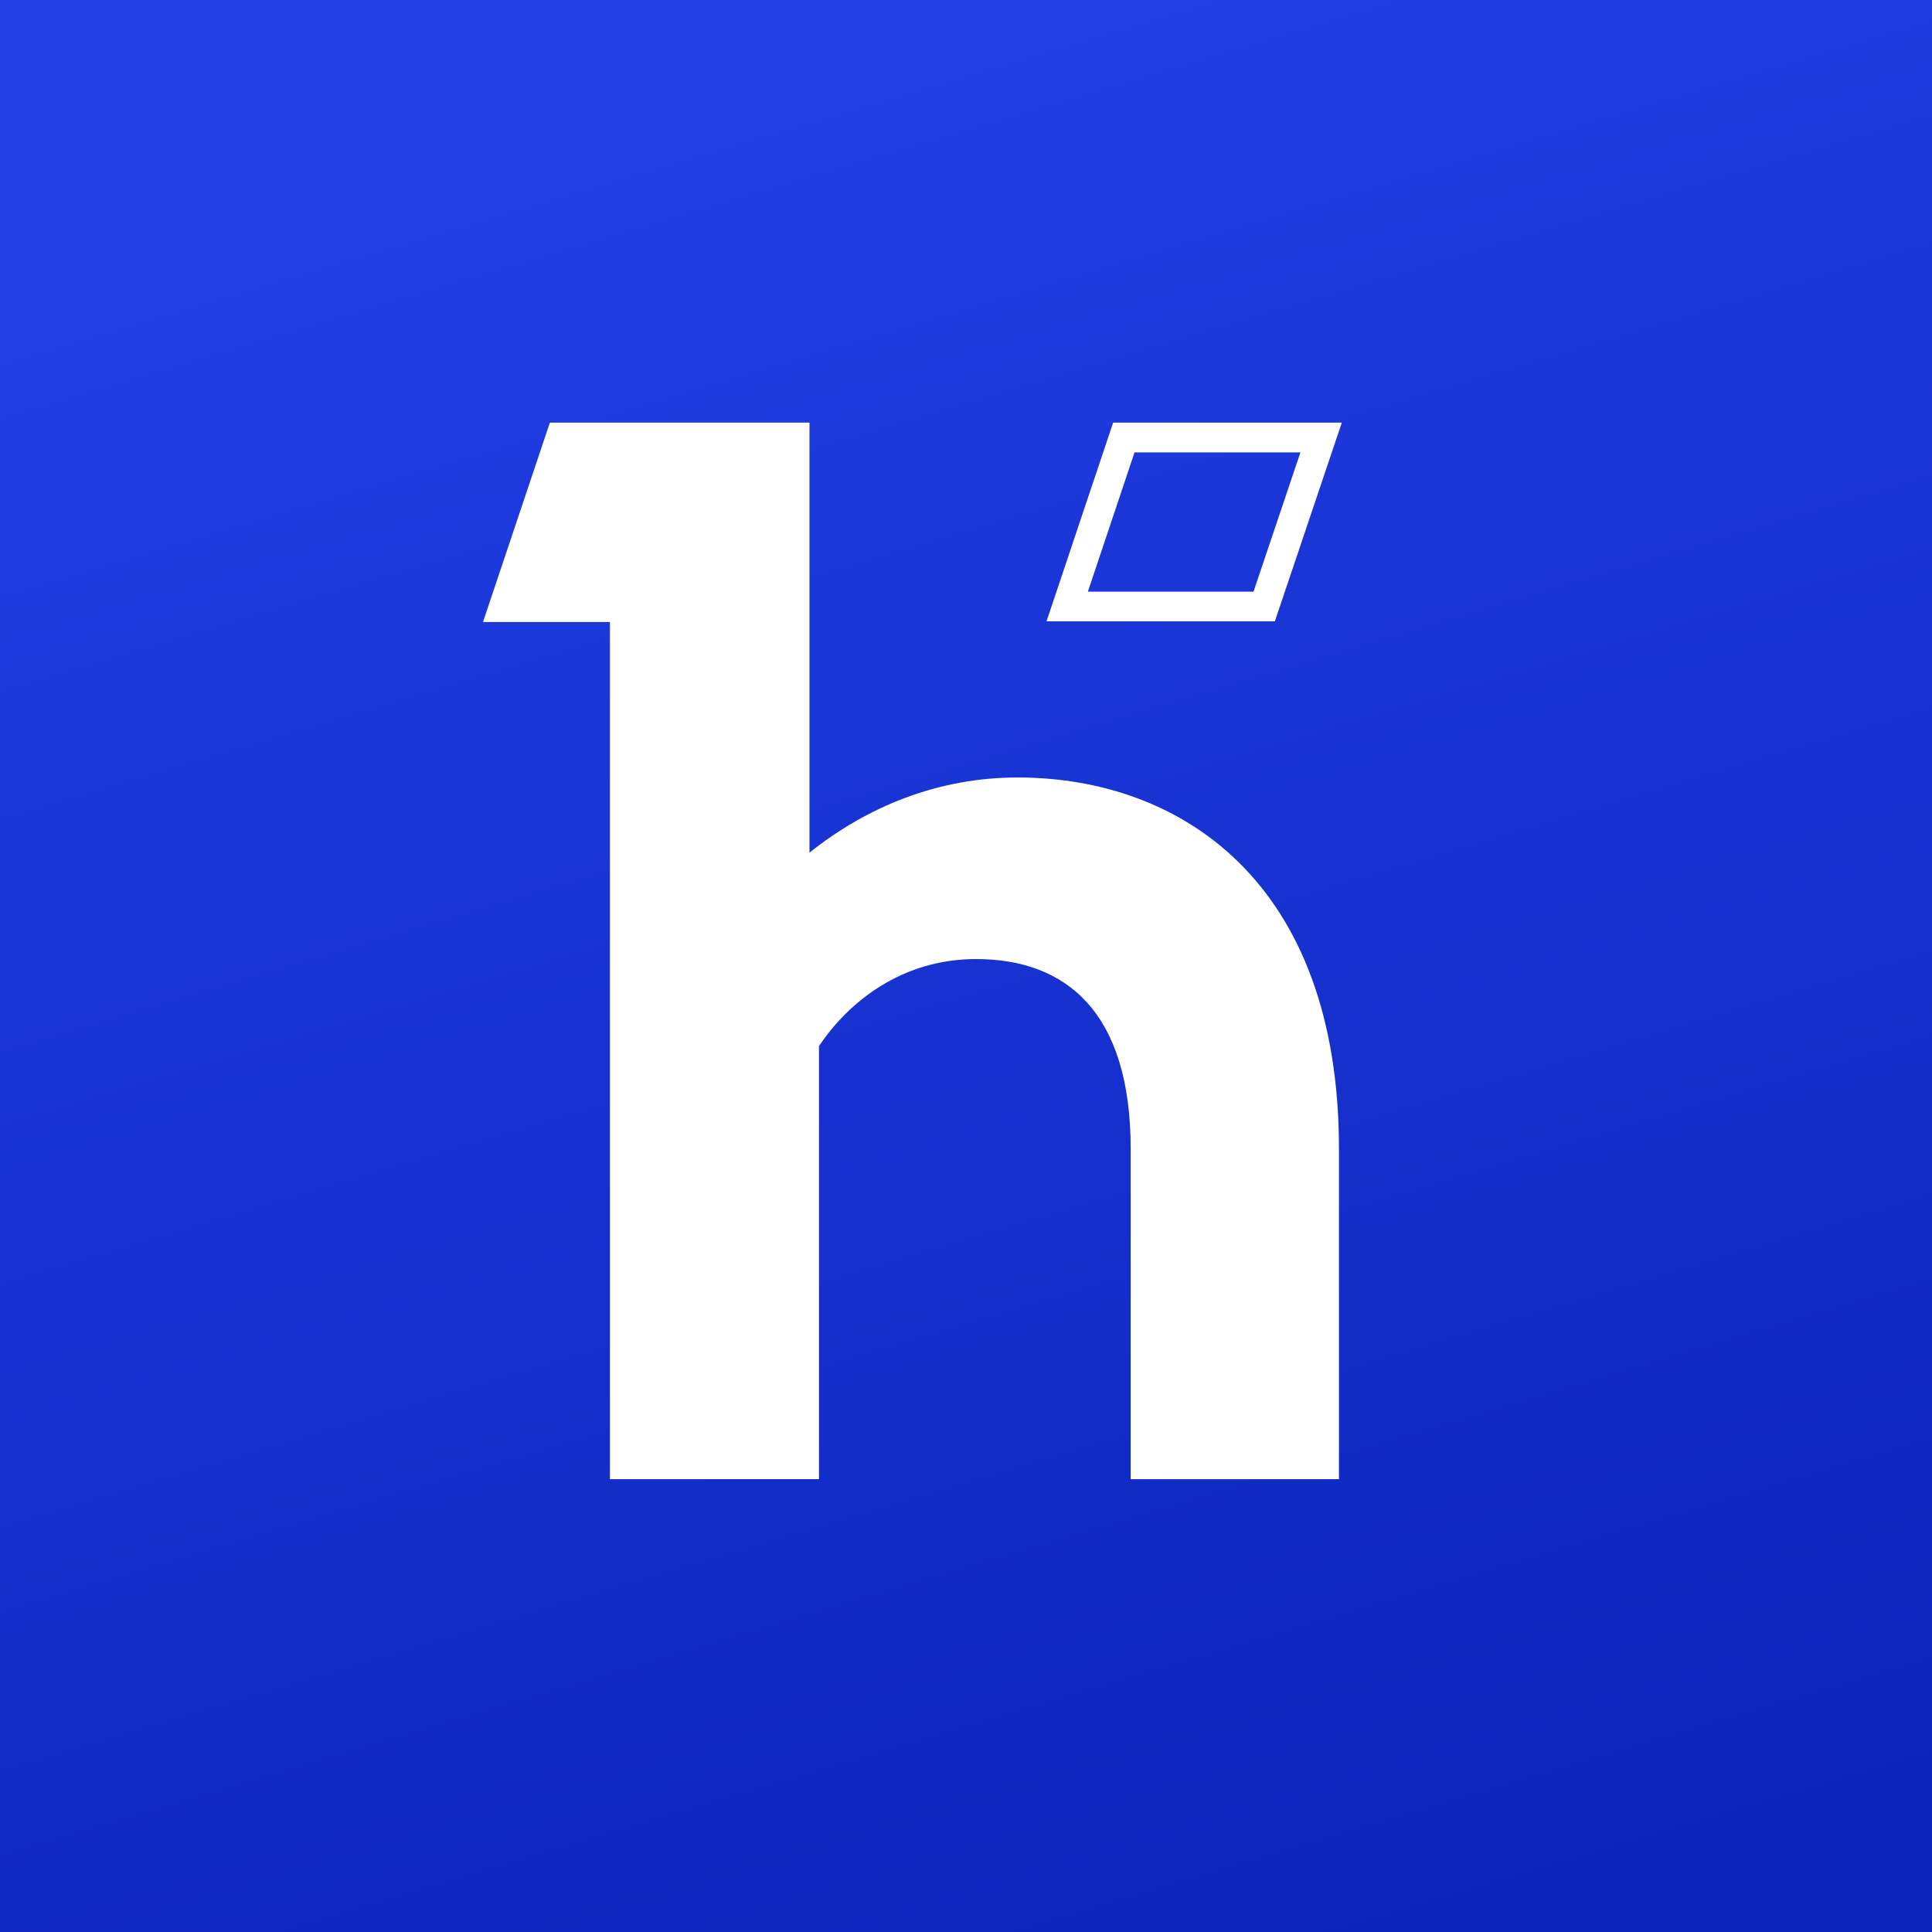
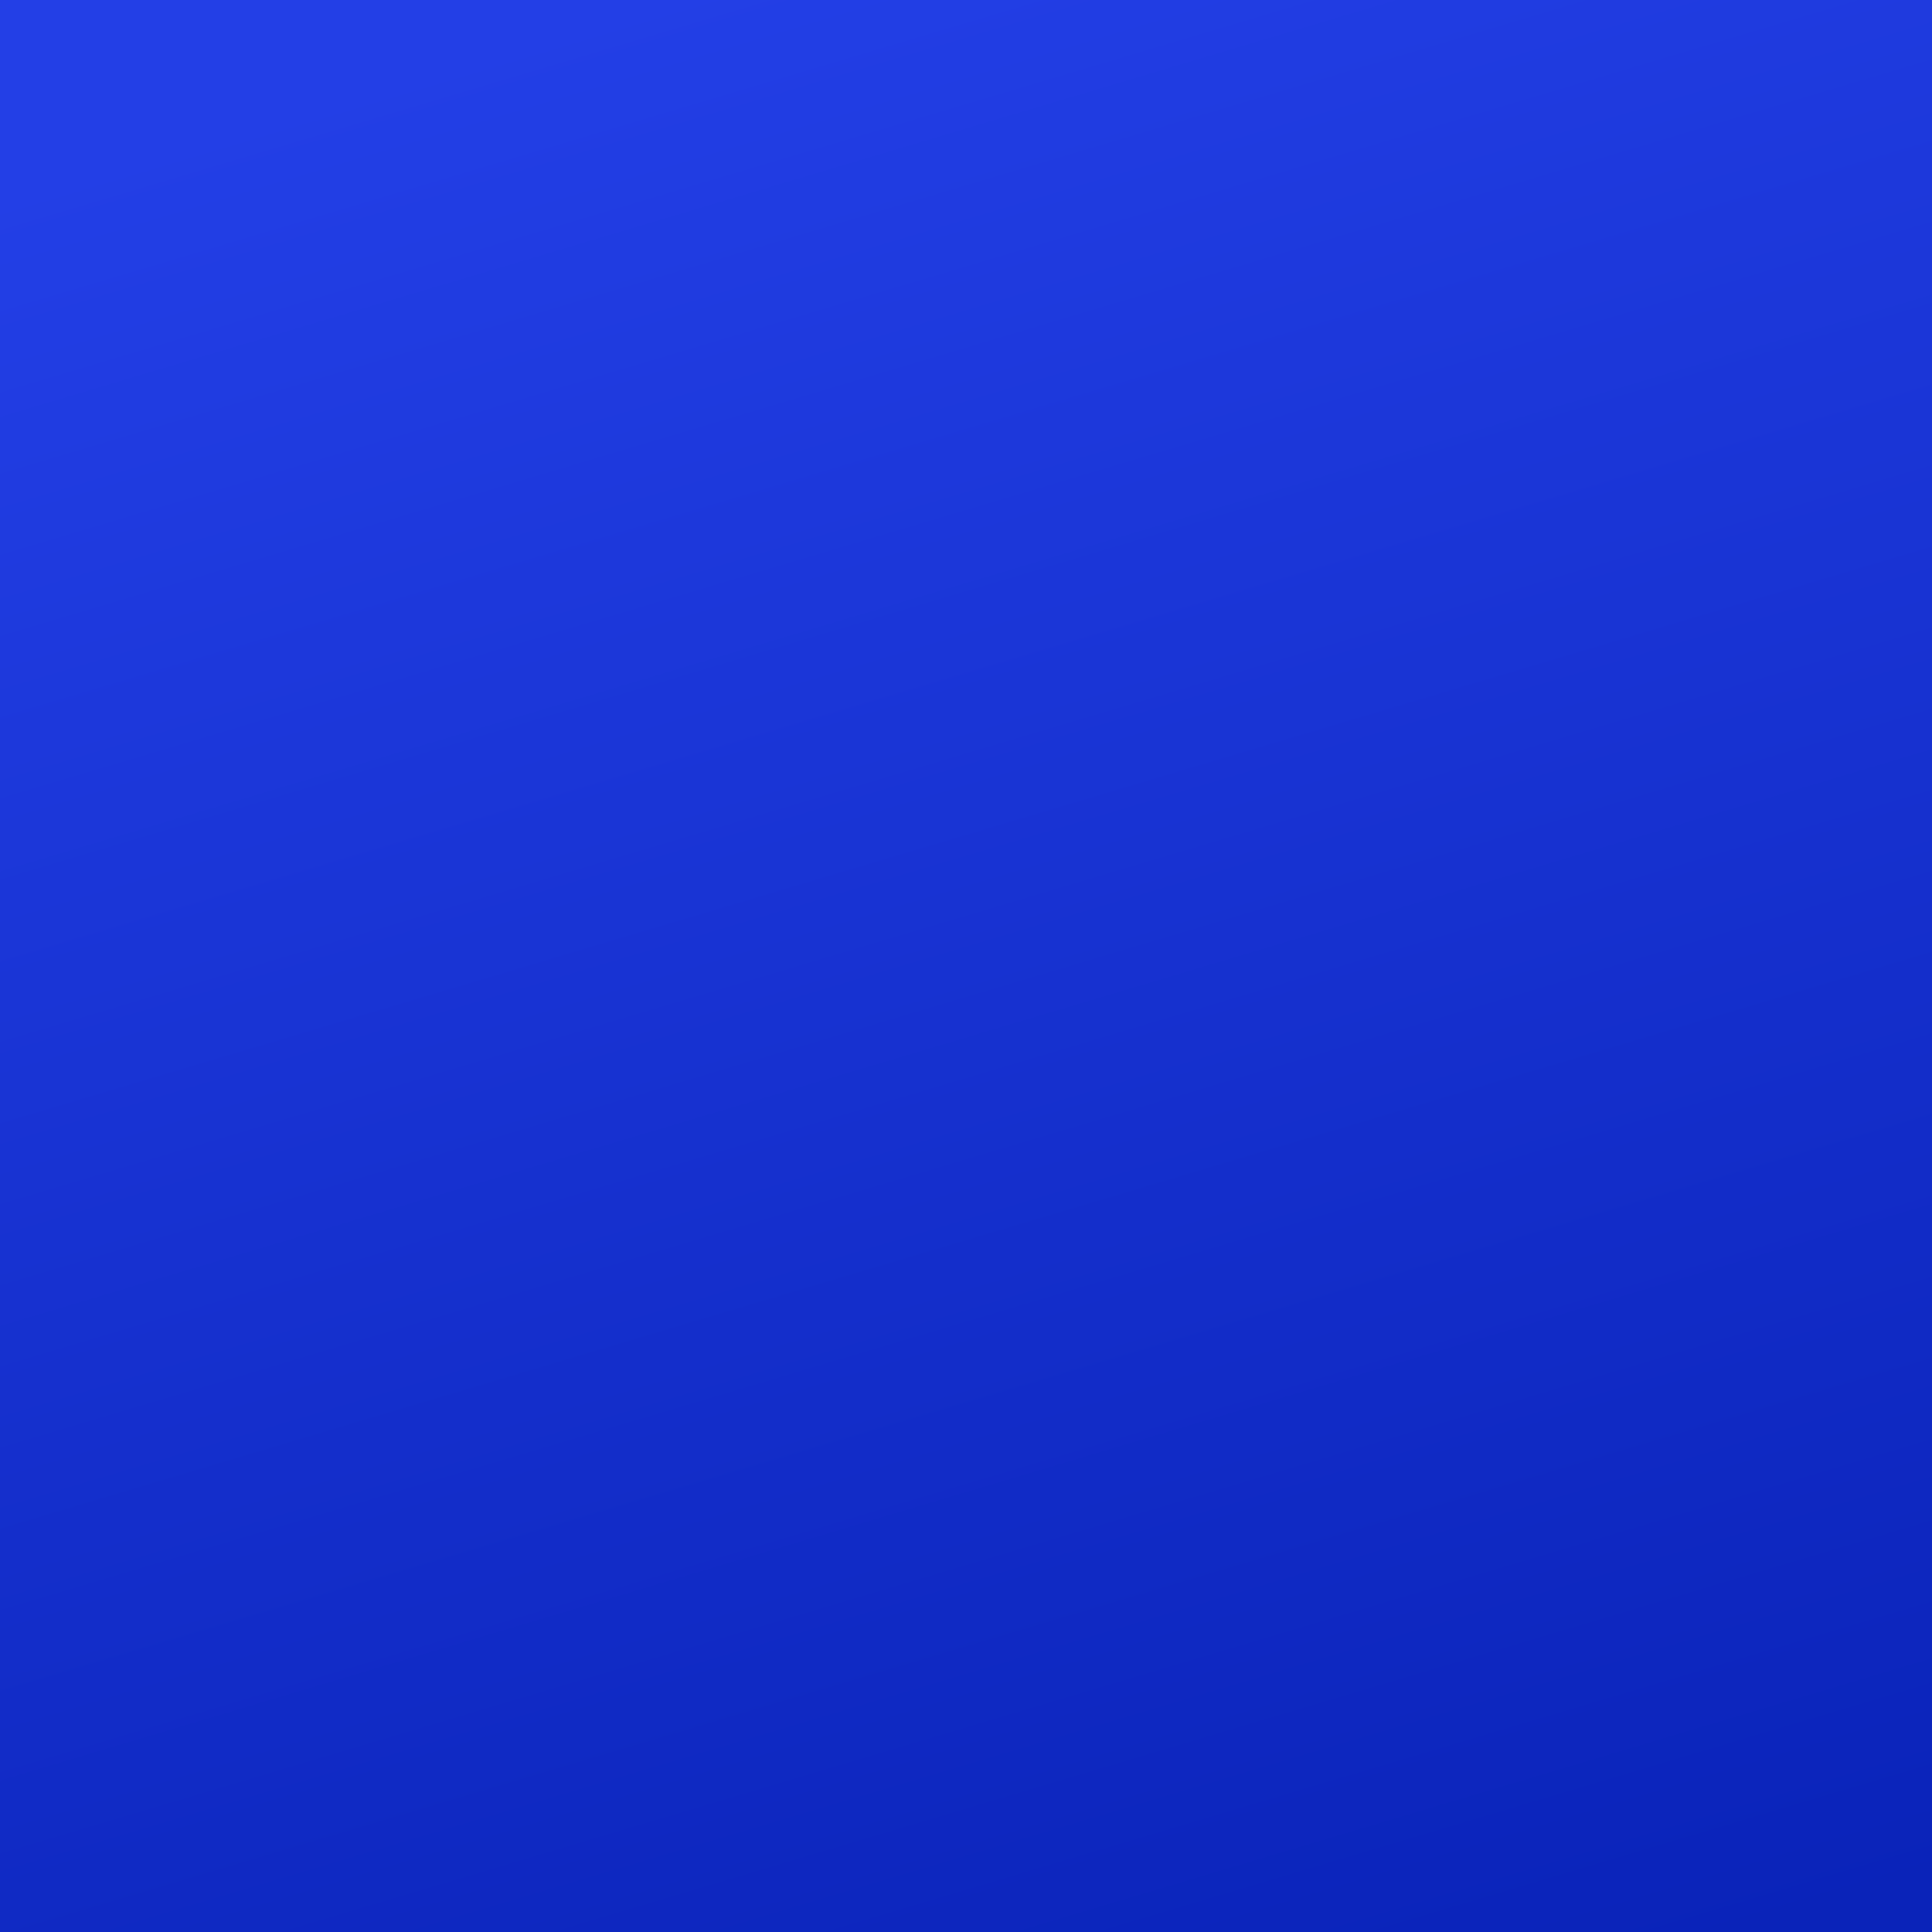
<svg xmlns="http://www.w3.org/2000/svg" width="64" height="64" fill="none">
  <rect width="100%" height="100%" fill="#808080" stroke="none" />
  <path fill="url(#a)" d="M64 0H0v64h64V0Z" />
-   <path fill="#fff" fill-rule="evenodd" d="M26.815 28.245c1.919-1.53 4.262-2.489 6.895-2.49 5.398.002 10.645 3.453 10.645 12.3V49h-6.9V38.055c0-4.56-2.165-6.285-5.125-6.285-2.44 0-4.215 1.405-5.2 2.885V49h-6.925V20.605H16L18.215 14h8.6v14.245Zm14.709-8.644 1.554-4.614h-5.496L36.037 19.6h5.487ZM36.874 14h7.575l-2.218 6.583h-7.564L36.874 14Z" clip-rule="evenodd" />
  <defs>
    <linearGradient id="a" x1="-.004" x2="33.671" y1="-21.606" y2="91.173" gradientUnits="userSpaceOnUse">
      <stop offset=".227" stop-color="#233FE6" />
      <stop offset=".84" stop-color="#0A23B9" />
    </linearGradient>
  </defs>
</svg>